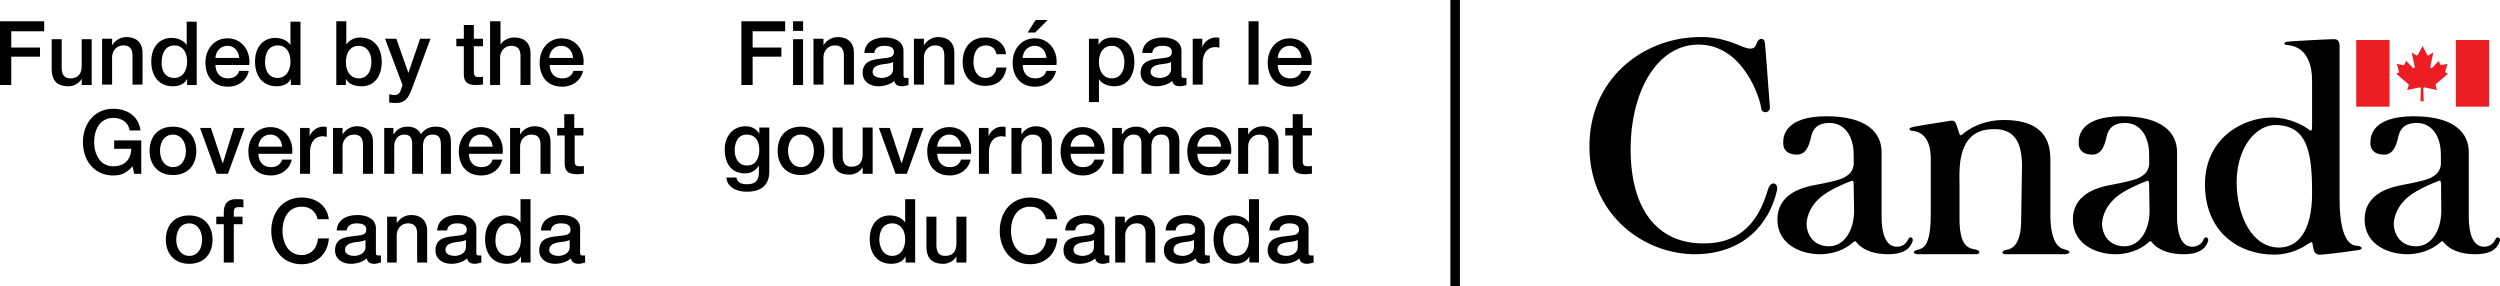
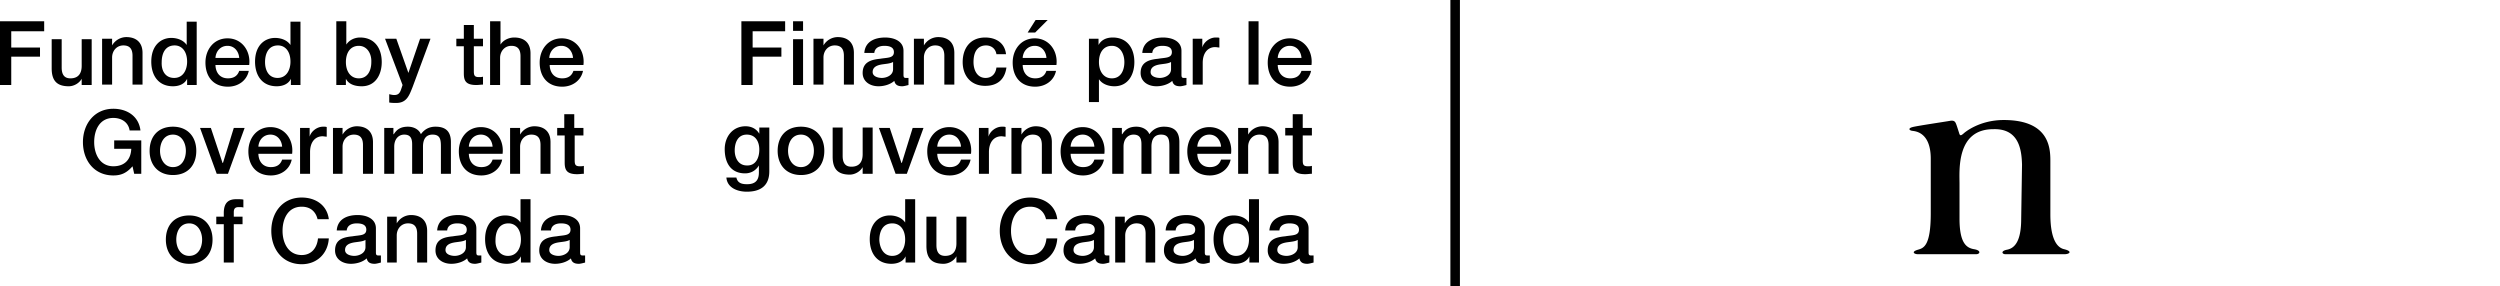
<svg xmlns="http://www.w3.org/2000/svg" viewBox="0 0 262 30">
-   <path fill="#ed1d24" d="M246.935 4.193h3.494v6.988h-3.494zM254.01 10.613s-.043-1.18-.043-1.31.087-.175.218-.131 1.223.262 1.223.262-.087-.219-.13-.393 0-.219.043-.262l1.223-1.049-.175-.087c-.13-.044-.087-.175-.087-.218l.218-.743s-.524.131-.611.131-.131-.044-.175-.087l-.13-.35-.656.7c-.131.13-.218.043-.218-.088s.305-1.485.305-1.485-.35.175-.436.262-.175.044-.219-.044-.48-.917-.48-.917-.393.83-.48.917c-.044.088-.132.131-.219.044a10.836 10.836 0 0 0-.437-.262s.306 1.397.306 1.485c.044.13-.087.218-.218.087l-.656-.699-.174.35c-.044.087-.044.13-.175.087-.13 0-.655-.13-.655-.13l.218.742c0 .087.044.174-.087.218l-.175.087 1.223 1.049c.044.043.131.087.044.262-.044.174-.131.393-.131.393s1.092-.219 1.223-.262.218 0 .218.13-.044 1.31-.044 1.31h.35ZM257.374 4.193h3.494v6.988h-3.494z" />
-   <path d="M247.11 25.768c-.306-.044-1.922.175-1.922-4.935V4.804c0-.218-.043-.742-.611-.699-.612 0-4.63.219-4.891.262-.263.044-.48.306 0 .35.48.043 2.62.218 2.62 3.756v4.367c0 .874 0 1.005-.393.699-.306-.262-1.878-1.223-3.8-1.223-3.144 0-7.031 2.228-7.031 6.988 0 5.023 3.537 7.381 7.25 7.381 1.79 0 3.057-.786 3.493-1.092.525-.305.48-.305.568.175.088.35.044 1.004.917.917 1.005-.087 3.407-.393 3.887-.48.48-.088.35-.393-.087-.437Zm-8.254.175c-2.926 0-4.455-3.494-4.455-6.814 0-3.712 2.053-6.158 4.28-6.027 3.014.175 3.625 2.62 3.625 6.988.044 4.324-1.616 5.853-3.45 5.853ZM185.31 19.785c-.654 2.14-1.965 5.634-6.55 5.72-4.804.132-7.687-3.231-7.862-9.258-.174-6.464 2.664-11.486 6.988-11.574 4.848-.087 6.595 5.765 6.682 6.639.044.655.961.567.917-.088-.043-.305-.436-6.07-.524-6.726-.087-.655-.655-.436-.786-.13-.087.218.088-.175-.174.393-.262.567-1.005.262-1.267.174-.83-.305-2.402-1.135-4.76-1.048-5.766.087-11.53 4.368-11.4 11.705.132 7.119 5.897 11.137 11.225 11.05 4.891-.088 7.6-3.101 8.43-6.683.174-.83-.656-1.048-.918-.174ZM199.985 25.07c-.262.61-.786.785-1.179.785s-1.616-.087-1.616-3.188v-6.726c0-2.052-1.572-3.756-5.765-3.756-4.498 0-4.542 2.228-4.542 2.752-.044.611.306 1.266 1.441 1.266 1.005 0 1.267-1.092 1.398-1.528.13-.437.175-1.79 2.009-1.79 1.572 0 2.533 1.353 2.533 3.318l.008 1.027c-.104.73-.422 1.064-1.1 1.42-.83.392-3.1.742-3.407.829-.917.218-3.537.874-3.494 3.581.044 2.708 2.708 3.625 4.586 3.582 1.79-.044 2.883-.83 3.32-1.223.262-.219.262-.175.48.087.262.306 1.135 1.136 3.232 1.136s2.402-1.005 2.533-1.31c.175-.394-.262-.656-.437-.263Zm-8.298.742c-1.878 0-2.358-1.573-2.358-2.315s.393-2.271 2.227-3.363c0 0 .874-.568 2.49-1.18.13-.043.218 0 .218.35l.044 2.795c0 2.053-1.049 3.712-2.62 3.712ZM230.95 25.07c-.261.61-.785.785-1.179.785s-1.616-.087-1.616-3.188v-6.726c0-2.052-1.572-3.756-5.765-3.756-4.498 0-4.542 2.228-4.542 2.752-.043.611.306 1.266 1.441 1.266 1.005 0 1.267-1.092 1.398-1.528.131-.437.175-1.79 2.01-1.79 1.571 0 2.532 1.353 2.532 3.318l.008 1.027c-.104.73-.422 1.064-1.1 1.42-.83.392-3.1.742-3.406.829-.917.218-3.538.874-3.494 3.581s2.708 3.625 4.586 3.582c1.79-.044 2.882-.83 3.319-1.223.262-.219.262-.175.48.087.262.306 1.136 1.136 3.232 1.136s2.402-1.005 2.533-1.31c.175-.394-.262-.656-.437-.263Zm-8.297.742c-1.879 0-2.359-1.573-2.359-2.315s.393-2.271 2.227-3.363c0 0 .874-.568 2.49-1.18.13-.043.218 0 .218.35l.044 2.795c0 2.053-1.048 3.712-2.62 3.712ZM261.523 25.07c-.262.61-.786.785-1.18.785s-1.615-.087-1.615-3.188v-6.726c0-2.052-1.573-3.756-5.765-3.756-4.499 0-4.543 2.228-4.543 2.752-.043.611.306 1.266 1.442 1.266 1.004 0 1.266-1.092 1.397-1.528.131-.437.175-1.79 2.01-1.79 1.572 0 2.532 1.353 2.532 3.318l.008 1.027c-.103.73-.422 1.064-1.1 1.42-.83.392-3.1.742-3.406.829-.917.218-3.538.874-3.494 3.581.044 2.708 2.708 3.625 4.586 3.582 1.79-.044 2.882-.83 3.319-1.223.262-.219.262-.175.48.087.262.306 1.136 1.136 3.232 1.136s2.402-1.005 2.533-1.31c.175-.394-.262-.656-.436-.263Zm-8.299.742c-1.877 0-2.358-1.573-2.358-2.315s.393-2.271 2.228-3.363c0 0 .873-.568 2.489-1.18.13-.043.218 0 .218.35l.016-1.05.028 3.845c0 2.053-1.048 3.712-2.62 3.712Z" />
  <path d="M216.32 26.117c-.568-.13-1.442-.742-1.442-3.668v-5.372c0-1.267.131-4.499-4.891-4.499-2.577 0-4.106 1.31-4.237 1.442-.218.174-.349.262-.436-.088-.088-.262-.219-.699-.306-.917-.087-.218-.175-.437-.655-.35-.48.088-3.45.525-3.93.656-.481.13-.35.35 0 .393.348.044 1.92.175 1.92 2.926v5.721c0 3.32-.698 3.625-1.31 3.8-.786.219-.436.48-.043.48h6.114c.393 0 .568-.392-.218-.523-.786-.131-1.529-.612-1.529-3.189v-3.668c0-1.398-.35-5.722 3.538-5.722 2.708-.087 2.97 2.184 3.013 3.713l-.087 5.677c0 2.315-.655 3.058-1.441 3.232-.743.131-.568.48-.219.48h6.202c.524 0 .874-.305-.043-.523ZM152 0h1v30h-1zM77.697 2.227h4.586v1.049h-3.407v1.703h3.014v.961h-3.014v2.97h-1.179V2.227zM83.112 8.91h1.049V4.105h-1.049V8.91Zm0-5.678h1.049V2.227h-1.049v1.005ZM85.296 4.062h1.005v.698a1.744 1.744 0 0 1 1.485-.873c1.048 0 1.703.568 1.703 1.66v3.319H88.44V5.852c0-.742-.306-1.092-.961-1.092-.699 0-1.18.568-1.18 1.267v2.839h-1.048V4.062h.044ZM94.686 7.818c0 .262.044.35.262.35h.262v.742c-.174.043-.48.13-.655.13-.437 0-.742-.13-.83-.567-.436.393-1.092.568-1.66.568-.873 0-1.659-.48-1.659-1.398 0-1.18.961-1.398 1.834-1.485.743-.13 1.442-.044 1.442-.699 0-.568-.568-.655-1.005-.655-.611 0-1.004.262-1.048.743h-1.048c.087-1.223 1.135-1.616 2.184-1.616.96 0 1.921.393 1.921 1.397v2.49Zm-1.048-1.354c-.306.218-.83.218-1.31.305-.437.088-.874.262-.874.787 0 .48.612.611.961.611.48 0 1.18-.262 1.18-.917v-.786h.043ZM95.822 4.062h1.004v.698a1.744 1.744 0 0 1 1.485-.873c1.048 0 1.703.568 1.703 1.66v3.319h-1.048V5.852c0-.742-.305-1.092-.96-1.092-.7 0-1.18.568-1.18 1.267v2.839h-1.048V4.062h.044ZM104.426 5.678c-.088-.568-.524-.918-1.092-.918s-1.31.306-1.31 1.747c0 .787.349 1.66 1.266 1.66.612 0 1.048-.393 1.136-1.092h1.048c-.175 1.267-.96 1.922-2.228 1.922-1.528 0-2.358-1.092-2.358-2.49 0-1.44.786-2.576 2.358-2.576 1.136 0 2.053.567 2.184 1.747h-1.004ZM107.177 6.77c0 .742.393 1.44 1.31 1.44.612 0 1.005-.261 1.18-.785h1.004c-.218 1.048-1.135 1.66-2.184 1.66-1.528 0-2.358-1.049-2.358-2.534 0-1.354.873-2.533 2.315-2.533 1.528 0 2.445 1.354 2.27 2.795h-3.537V6.77Zm2.49-.7c-.044-.654-.48-1.266-1.223-1.266s-1.223.568-1.267 1.267h2.49Zm-1.136-3.974h1.267l-1.31 1.31h-.787l.83-1.31ZM114.121 4.062h1.005v.655c.306-.568.873-.786 1.485-.786 1.528 0 2.27 1.135 2.27 2.576 0 1.31-.654 2.534-2.096 2.534-.61 0-1.266-.219-1.616-.743V10.7h-1.048V4.062Zm2.403.742c-.874 0-1.354.699-1.354 1.703 0 .961.48 1.704 1.354 1.704.96 0 1.31-.874 1.31-1.703 0-.874-.437-1.704-1.31-1.704M123.817 7.818c0 .262.044.35.262.35h.262v.742c-.175.043-.48.13-.655.13-.437 0-.743-.13-.83-.567-.437.393-1.092.568-1.66.568-.873 0-1.659-.48-1.659-1.398 0-1.18.96-1.398 1.834-1.485.743-.13 1.442-.044 1.442-.699 0-.568-.568-.655-1.005-.655-.611 0-1.004.262-1.048.743h-1.048c.087-1.223 1.135-1.616 2.183-1.616.961 0 1.922.393 1.922 1.397v2.49Zm-1.048-1.354c-.306.218-.83.218-1.31.305-.437.088-.874.262-.874.787 0 .48.612.611.961.611.48 0 1.18-.262 1.18-.917v-.786h.043ZM124.996 4.062h1.005v.917c.13-.524.742-1.048 1.397-1.048.262 0 .306 0 .393.043V4.98c-.13 0-.305-.044-.436-.044-.743 0-1.31.568-1.31 1.66v2.27h-1.049V4.063ZM130.849 2.227h1.048v6.638h-1.048zM133.906 6.77c0 .742.393 1.44 1.31 1.44.612 0 1.005-.261 1.18-.785h1.004c-.219 1.048-1.136 1.66-2.184 1.66-1.528 0-2.358-1.049-2.358-2.534 0-1.354.873-2.533 2.314-2.533 1.529 0 2.446 1.354 2.272 2.795h-3.538V6.77Zm2.49-.7c-.044-.654-.481-1.266-1.223-1.266s-1.223.568-1.267 1.267h2.49ZM80.623 17.95c0 1.441-.83 2.14-2.358 2.14-.961 0-2.053-.393-2.14-1.485h1.048c.13.612.611.7 1.135.7.874 0 1.223-.438 1.223-1.224v-.742c-.305.524-.83.83-1.441.83-1.529 0-2.14-1.136-2.14-2.534 0-1.31.83-2.402 2.184-2.402.611 0 1.135.262 1.441.786v-.655h1.048v4.586Zm-1.048-2.27c0-.83-.393-1.573-1.31-1.573-.961 0-1.267.873-1.267 1.66s.393 1.572 1.267 1.572c.96.043 1.31-.83 1.31-1.66M81.497 15.81c0-1.485.873-2.533 2.445-2.533 1.529 0 2.446 1.048 2.446 2.533s-.873 2.533-2.446 2.533-2.445-1.092-2.445-2.533m3.8 0c0-.83-.437-1.703-1.355-1.703-.96 0-1.354.873-1.354 1.703s.437 1.703 1.354 1.703 1.354-.873 1.354-1.703M91.454 18.212h-1.048v-.699c-.262.48-.83.787-1.354.787-1.266 0-1.79-.612-1.79-1.878v-3.058h1.048v2.97c0 .83.35 1.136.917 1.136.874 0 1.18-.568 1.18-1.31v-2.796h1.047v4.848ZM92.11 13.408h1.135l1.223 3.669h.044l1.135-3.669h1.136l-1.747 4.804h-1.18l-1.746-4.804zM98.224 16.072c0 .743.393 1.441 1.31 1.441.611 0 1.005-.262 1.18-.786h1.004c-.219 1.049-1.136 1.66-2.184 1.66-1.529 0-2.358-1.048-2.358-2.533 0-1.354.873-2.533 2.314-2.533 1.529 0 2.446 1.354 2.271 2.795h-3.537v-.044Zm2.49-.699c-.044-.655-.481-1.266-1.224-1.266s-1.222.568-1.266 1.266h2.49ZM102.591 13.408h1.005v.917c.13-.524.742-1.048 1.397-1.048.262 0 .306 0 .393.044v1.004c-.13 0-.305-.043-.436-.043-.743 0-1.31.567-1.31 1.66v2.27h-1.049v-4.804ZM106.042 13.408h1.004v.699a1.744 1.744 0 0 1 1.485-.874c1.048 0 1.703.568 1.703 1.66v3.32h-1.048v-3.014c0-.743-.306-1.092-.96-1.092-.7 0-1.18.568-1.18 1.266v2.84h-1.048v-4.805h.044ZM112.2 16.072c0 .743.393 1.441 1.31 1.441.611 0 1.004-.262 1.18-.786h1.004c-.219 1.049-1.136 1.66-2.184 1.66-1.529 0-2.359-1.048-2.359-2.533 0-1.354.874-2.533 2.315-2.533 1.529 0 2.446 1.354 2.271 2.795H112.2v-.044Zm2.49-.699c-.044-.655-.481-1.266-1.224-1.266s-1.223.568-1.266 1.266h2.49ZM116.567 13.408h1.005v.655h.043c.306-.48.7-.786 1.485-.786.568 0 1.136.262 1.354.786.35-.48.83-.786 1.529-.786 1.004 0 1.616.437 1.616 1.616v3.32h-1.048v-2.796c0-.742-.044-1.31-.874-1.31-.699 0-1.004.48-1.004 1.267v2.838h-1.049v-3.1c0-.656-.218-1.005-.83-1.005-.567 0-1.048.437-1.048 1.267v2.838h-1.179v-4.804ZM125.477 16.072c0 .743.393 1.441 1.31 1.441.611 0 1.004-.262 1.18-.786h1.004c-.219 1.049-1.136 1.66-2.184 1.66-1.529 0-2.358-1.048-2.358-2.533 0-1.354.873-2.533 2.314-2.533 1.529 0 2.446 1.354 2.271 2.795h-3.537v-.044Zm2.49-.699c-.044-.655-.481-1.266-1.224-1.266s-1.223.568-1.266 1.266h2.49ZM129.8 13.408h1.005v.699a1.744 1.744 0 0 1 1.485-.874c1.048 0 1.703.568 1.703 1.66v3.32h-1.048v-3.014c0-.743-.306-1.092-.96-1.092-.7 0-1.18.568-1.18 1.266v2.84h-1.048v-4.805h.043ZM134.692 13.408h.786v-1.441h1.048v1.441h.961v.786h-.96v2.577c0 .437.043.655.524.655.13 0 .305 0 .436-.044v.83c-.218 0-.436.044-.699.044-1.091 0-1.31-.437-1.31-1.223v-2.839h-.786v-.786ZM95.91 27.515h-1.005v-.655c-.262.568-.874.786-1.485.786-1.529 0-2.271-1.136-2.271-2.577 0-1.747 1.048-2.49 2.096-2.49.611 0 1.267.219 1.616.743v-2.446h1.048v6.639Zm-2.403-.699c.96 0 1.354-.873 1.354-1.703 0-1.048-.524-1.703-1.354-1.703-1.004 0-1.354.873-1.354 1.747.044.83.437 1.66 1.354 1.66M101.281 27.515h-1.048v-.655c-.262.48-.83.786-1.354.786-1.267 0-1.79-.611-1.79-1.878V22.71h1.048v2.97c0 .83.349 1.135.917 1.135.873 0 1.179-.568 1.179-1.31V22.71h1.048v4.804ZM109.623 22.973c-.175-.743-.699-1.31-1.66-1.31-1.441 0-2.009 1.266-2.009 2.533s.612 2.533 2.01 2.533c1.048 0 1.615-.786 1.703-1.747h1.135c-.087 1.572-1.223 2.708-2.839 2.708-2.009 0-3.188-1.573-3.188-3.494s1.18-3.494 3.188-3.494c1.485 0 2.664.83 2.84 2.27h-1.18ZM115.737 26.423c0 .262.044.35.262.35h.262v.742c-.174.044-.48.131-.655.131-.436 0-.742-.131-.83-.568-.436.393-1.091.568-1.66.568-.873 0-1.659-.48-1.659-1.398 0-1.223.961-1.397 1.835-1.485.742-.13 1.44-.043 1.44-.698 0-.568-.567-.655-1.004-.655-.611 0-1.004.262-1.048.742h-1.048c.087-1.223 1.135-1.616 2.184-1.616.96 0 1.921.393 1.921 1.398v2.49Zm-1.048-1.31c-.305.218-.83.218-1.31.306-.437.087-.874.262-.874.786 0 .48.612.611.961.611.48 0 1.18-.262 1.18-.917v-.786h.043ZM116.873 22.71h1.004v.7a1.744 1.744 0 0 1 1.485-.874c1.048 0 1.704.568 1.704 1.66v3.319h-1.005V24.5c0-.742-.306-1.092-.96-1.092-.7 0-1.18.568-1.18 1.267v2.839h-1.048V22.71ZM126.263 26.423c0 .262.044.35.262.35h.262v.742c-.175.044-.48.131-.655.131-.437 0-.743-.131-.83-.568-.437.393-1.092.568-1.66.568-.873 0-1.66-.48-1.66-1.398 0-1.223.962-1.397 1.835-1.485.743-.13 1.441-.043 1.441-.698 0-.568-.567-.655-1.004-.655-.612 0-1.005.262-1.048.742h-1.048c.087-1.223 1.135-1.616 2.183-1.616.961 0 1.922.393 1.922 1.398v2.49Zm-1.092-1.31c-.306.218-.83.218-1.31.306-.437.087-.874.262-.874.786 0 .48.612.611.961.611.48 0 1.18-.262 1.18-.917v-.786h.043ZM131.94 27.515h-1.004v-.655c-.262.568-.873.786-1.485.786-1.528 0-2.27-1.136-2.27-2.577 0-1.747 1.047-2.49 2.095-2.49.612 0 1.267.219 1.616.743v-2.446h1.049v6.639Zm-2.401-.699c.96 0 1.353-.873 1.353-1.703 0-1.048-.524-1.703-1.353-1.703-1.005 0-1.354.873-1.354 1.747.043.83.436 1.66 1.353 1.66M137.138 26.423c0 .262.044.35.262.35h.262v.742c-.175.044-.48.131-.655.131-.437 0-.743-.131-.83-.568-.437.393-1.092.568-1.66.568-.873 0-1.66-.48-1.66-1.398 0-1.223.962-1.397 1.835-1.485.743-.13 1.441-.043 1.441-.698 0-.568-.567-.655-1.004-.655-.612 0-1.005.262-1.048.742h-1.049c.088-1.223 1.136-1.616 2.184-1.616.961 0 1.922.393 1.922 1.398v2.49Zm-1.092-1.31c-.306.218-.83.218-1.31.306-.437.087-.874.262-.874.786 0 .48.612.611.961.611.48 0 1.18-.262 1.18-.917v-.786h.043ZM0 2.227h4.63v1.049H1.179v1.703h3.014v.961H1.179v2.97H0V2.227zM9.608 8.91H8.56v-.656c-.262.48-.83.787-1.354.787-1.266 0-1.79-.612-1.79-1.878V4.105h1.048v2.97c0 .83.35 1.136.917 1.136.873 0 1.18-.568 1.18-1.31V4.105h1.047V8.91ZM10.744 4.062h1.004v.698a1.744 1.744 0 0 1 1.485-.873c1.048 0 1.704.568 1.704 1.66v3.319h-1.049V5.852c0-.742-.305-1.092-.96-1.092-.7 0-1.18.568-1.18 1.267v2.839H10.7V4.062h.044ZM20.614 8.91H19.61v-.656c-.262.568-.874.787-1.485.787-1.529 0-2.271-1.136-2.271-2.577 0-1.747 1.048-2.49 2.096-2.49.612 0 1.267.219 1.616.743V2.27h1.048v6.638Zm-2.358-.743c.96 0 1.354-.873 1.354-1.703 0-1.048-.524-1.704-1.31-1.704-1.005 0-1.354.874-1.354 1.747-.044.874.35 1.66 1.31 1.66M22.58 6.77c0 .742.393 1.44 1.31 1.44.611 0 1.004-.261 1.18-.785h1.004c-.219 1.048-1.136 1.66-2.184 1.66-1.529 0-2.359-1.049-2.359-2.534 0-1.354.874-2.533 2.315-2.533 1.529 0 2.446 1.354 2.271 2.795H22.58V6.77Zm2.49-.7c-.045-.654-.481-1.266-1.224-1.266s-1.223.568-1.266 1.267h2.489ZM31.49 8.91h-1.005v-.656c-.262.568-.874.787-1.485.787-1.529 0-2.271-1.136-2.271-2.577 0-1.747 1.048-2.49 2.096-2.49.612 0 1.267.219 1.616.743V2.27h1.048v6.638Zm-2.403-.743c.961 0 1.354-.873 1.354-1.703 0-1.048-.524-1.704-1.31-1.704-1.005 0-1.354.874-1.354 1.747s.393 1.66 1.31 1.66M35.245 2.227h1.049v2.446c.305-.48.873-.742 1.44-.742 1.53 0 2.272 1.135 2.272 2.576 0 1.31-.655 2.534-2.097 2.534-.655 0-1.353-.175-1.66-.787v.656h-1.004V2.227Zm2.359 2.577c-.874 0-1.354.699-1.354 1.703 0 .961.48 1.704 1.354 1.704.96 0 1.31-.874 1.31-1.703.044-.874-.437-1.704-1.31-1.704M40.355 4.062h1.18L42.8 7.643l1.223-3.581h1.092l-1.878 5.066c-.35.873-.612 1.66-1.703 1.66-.262 0-.48 0-.743-.044V9.87c.175.044.35.088.524.088.48 0 .612-.262.743-.655l.13-.393-1.834-4.848ZM47.824 4.062h.786V2.62h1.048v1.442h.96v.786h-.96v2.577c0 .436.044.655.524.655.131 0 .306 0 .437-.044v.83c-.219 0-.437.044-.7.044-1.091 0-1.31-.437-1.31-1.223v-2.84h-.785v-.785ZM51.405 2.227h1.048v2.446c.262-.437.83-.742 1.441-.742 1.049 0 1.704.567 1.704 1.66V8.91h-1.049V5.896c0-.742-.305-1.092-.96-1.092-.7 0-1.18.568-1.18 1.267V8.91h-1.048V2.227h.044ZM57.607 6.77c0 .742.393 1.44 1.31 1.44.611 0 1.004-.261 1.179-.785h1.005c-.219 1.048-1.136 1.66-2.184 1.66-1.529 0-2.359-1.049-2.359-2.534 0-1.354.874-2.533 2.315-2.533 1.529 0 2.446 1.354 2.271 2.795h-3.537V6.77Zm2.445-.7c-.043-.654-.48-1.266-1.223-1.266s-1.222.568-1.266 1.267h2.49ZM14.806 18.212h-.743l-.175-.786c-.611.699-1.179.961-2.009.961-2.009 0-3.188-1.572-3.188-3.494 0-1.878 1.18-3.494 3.188-3.494 1.442 0 2.665.786 2.84 2.271h-1.136c-.131-.873-.874-1.31-1.704-1.31-1.44 0-2.009 1.266-2.009 2.533s.612 2.533 2.01 2.533c1.179 0 1.834-.699 1.877-1.834h-1.79v-.874h2.838v3.494ZM15.68 15.81c0-1.485.873-2.533 2.445-2.533 1.529 0 2.446 1.048 2.446 2.533s-.874 2.533-2.446 2.533-2.446-1.092-2.446-2.533m3.8 0c0-.83-.437-1.703-1.354-1.703-.96 0-1.354.873-1.354 1.703s.437 1.703 1.354 1.703c.96 0 1.354-.873 1.354-1.703M20.964 13.408h1.135l1.223 3.669h.044l1.135-3.669h1.136l-1.747 4.804h-1.179l-1.747-4.804zM27.078 16.072c0 .743.393 1.441 1.31 1.441.612 0 1.005-.262 1.18-.786h1.004c-.218 1.049-1.135 1.66-2.184 1.66-1.528 0-2.358-1.048-2.358-2.533 0-1.354.873-2.533 2.315-2.533 1.528 0 2.445 1.354 2.27 2.795h-3.537v-.044Zm2.49-.699c-.044-.655-.48-1.266-1.223-1.266s-1.223.568-1.267 1.266h2.49ZM31.446 13.408h1.004v.917c.131-.524.743-1.048 1.398-1.048.262 0 .305 0 .393.044v1.004c-.131 0-.306-.043-.437-.043-.742 0-1.31.567-1.31 1.66v2.27h-1.048v-4.804ZM34.896 13.408H35.9v.699a1.744 1.744 0 0 1 1.485-.874c1.049 0 1.704.568 1.704 1.66v3.32H38.04v-3.014c0-.743-.305-1.092-.96-1.092-.7 0-1.18.568-1.18 1.266v2.84h-1.004v-4.805ZM40.224 13.408h1.005v.655h.043c.306-.48.7-.786 1.485-.786.568 0 1.136.262 1.354.786.35-.48.83-.786 1.529-.786 1.004 0 1.616.437 1.616 1.616v3.32h-1.048v-2.796c0-.742-.044-1.31-.874-1.31-.699 0-1.004.48-1.004 1.267v2.838h-1.136v-3.1c0-.656-.218-1.005-.83-1.005-.567 0-1.048.437-1.048 1.267v2.838h-1.048v-4.804h-.044ZM49.134 16.072c0 .743.393 1.441 1.31 1.441.611 0 1.004-.262 1.18-.786h1.004c-.219 1.049-1.136 1.66-2.184 1.66-1.529 0-2.358-1.048-2.358-2.533 0-1.354.873-2.533 2.314-2.533 1.529 0 2.446 1.354 2.271 2.795h-3.537v-.044Zm2.49-.699c-.045-.655-.481-1.266-1.224-1.266s-1.223.568-1.266 1.266h2.49ZM53.501 13.408h1.005v.699a1.744 1.744 0 0 1 1.485-.874c1.048 0 1.703.568 1.703 1.66v3.32h-1.048v-3.014c0-.743-.306-1.092-.961-1.092-.699 0-1.18.568-1.18 1.266v2.84h-1.048v-4.805h.044ZM58.35 13.408h.785v-1.441h1.048v1.441h.961v.786h-.917v2.577c0 .437.044.655.524.655.131 0 .306 0 .437-.044v.83c-.219 0-.437.044-.699.044-1.092 0-1.31-.437-1.31-1.223v-2.839h-.786v-.786h-.044ZM17.382 25.113c0-1.485.874-2.533 2.446-2.533 1.529 0 2.446 1.048 2.446 2.533s-.874 2.533-2.446 2.533c-1.528 0-2.446-1.048-2.446-2.533m3.8 0c0-.83-.437-1.703-1.354-1.703-.96 0-1.354.873-1.354 1.703s.437 1.703 1.354 1.703c.961 0 1.354-.873 1.354-1.703M22.667 22.71h.786v-.392c0-1.223.655-1.442 1.31-1.442.35 0 .568 0 .743.044v.83c-.131-.044-.262-.044-.48-.044-.306 0-.525.087-.525.524v.48h.918v.787H24.5v4.018h-1.048v-4.018h-.786v-.786ZM33.28 22.973c-.175-.743-.699-1.31-1.66-1.31-1.44 0-2.009 1.266-2.009 2.533s.612 2.533 2.01 2.533c1.048 0 1.615-.786 1.703-1.747h1.135c-.087 1.572-1.223 2.708-2.839 2.708-2.009 0-3.188-1.573-3.188-3.494s1.18-3.494 3.188-3.494c1.485 0 2.665.83 2.84 2.27h-1.18ZM39.394 26.423c0 .262.044.35.262.35h.262v.742c-.174.044-.48.131-.655.131-.436 0-.742-.131-.83-.568-.436.393-1.091.568-1.66.568-.873 0-1.659-.48-1.659-1.398 0-1.223.961-1.397 1.835-1.485.742-.13 1.44-.043 1.44-.698 0-.568-.567-.655-1.004-.655-.611 0-1.004.262-1.048.742H35.29c.087-1.223 1.135-1.616 2.184-1.616.96 0 1.921.393 1.921 1.398v2.49Zm-1.048-1.31c-.305.218-.83.218-1.31.306-.437.087-.874.262-.874.786 0 .48.612.611.961.611.48 0 1.18-.262 1.18-.917v-.786h.043ZM40.574 22.71h1.004v.7a1.744 1.744 0 0 1 1.485-.874c1.048 0 1.703.568 1.703 1.66v3.319h-1.048V24.5c0-.742-.306-1.092-.96-1.092-.7 0-1.18.568-1.18 1.267v2.839h-1.004V22.71ZM49.92 26.423c0 .262.044.35.262.35h.262v.742c-.175.044-.48.131-.655.131-.437 0-.743-.131-.83-.568-.437.393-1.092.568-1.66.568-.873 0-1.66-.48-1.66-1.398 0-1.223.962-1.397 1.835-1.485.743-.13 1.441-.043 1.441-.698 0-.568-.567-.655-1.004-.655-.611 0-1.005.262-1.048.742h-1.048c.087-1.223 1.135-1.616 2.183-1.616.961 0 1.922.393 1.922 1.398v2.49Zm-1.048-1.31c-.306.218-.83.218-1.31.306-.437.087-.874.262-.874.786 0 .48.611.611.96.611.481 0 1.18-.262 1.18-.917v-.786h.044ZM55.598 27.515h-1.005v-.655c-.262.568-.873.786-1.485.786-1.528 0-2.27-1.136-2.27-2.577 0-1.747 1.047-2.49 2.095-2.49.612 0 1.267.219 1.617.743v-2.446h1.048v6.639Zm-2.359-.699c.961 0 1.354-.873 1.354-1.703 0-1.048-.524-1.703-1.31-1.703-1.005 0-1.354.873-1.354 1.747-.044.83.393 1.66 1.31 1.66M60.795 26.423c0 .262.044.35.262.35h.262v.742c-.175.044-.48.131-.655.131-.437 0-.743-.131-.83-.568-.437.393-1.092.568-1.66.568-.873 0-1.66-.48-1.66-1.398 0-1.223.962-1.397 1.835-1.485.743-.13 1.441-.043 1.441-.698 0-.568-.567-.655-1.004-.655-.611 0-1.005.262-1.048.742H56.69c.087-1.223 1.135-1.616 2.183-1.616.961 0 1.922.393 1.922 1.398v2.49Zm-1.048-1.31c-.306.218-.83.218-1.31.306-.437.087-.874.262-.874.786 0 .48.611.611.96.611.481 0 1.18-.262 1.18-.917v-.786h.044Z" />
</svg>